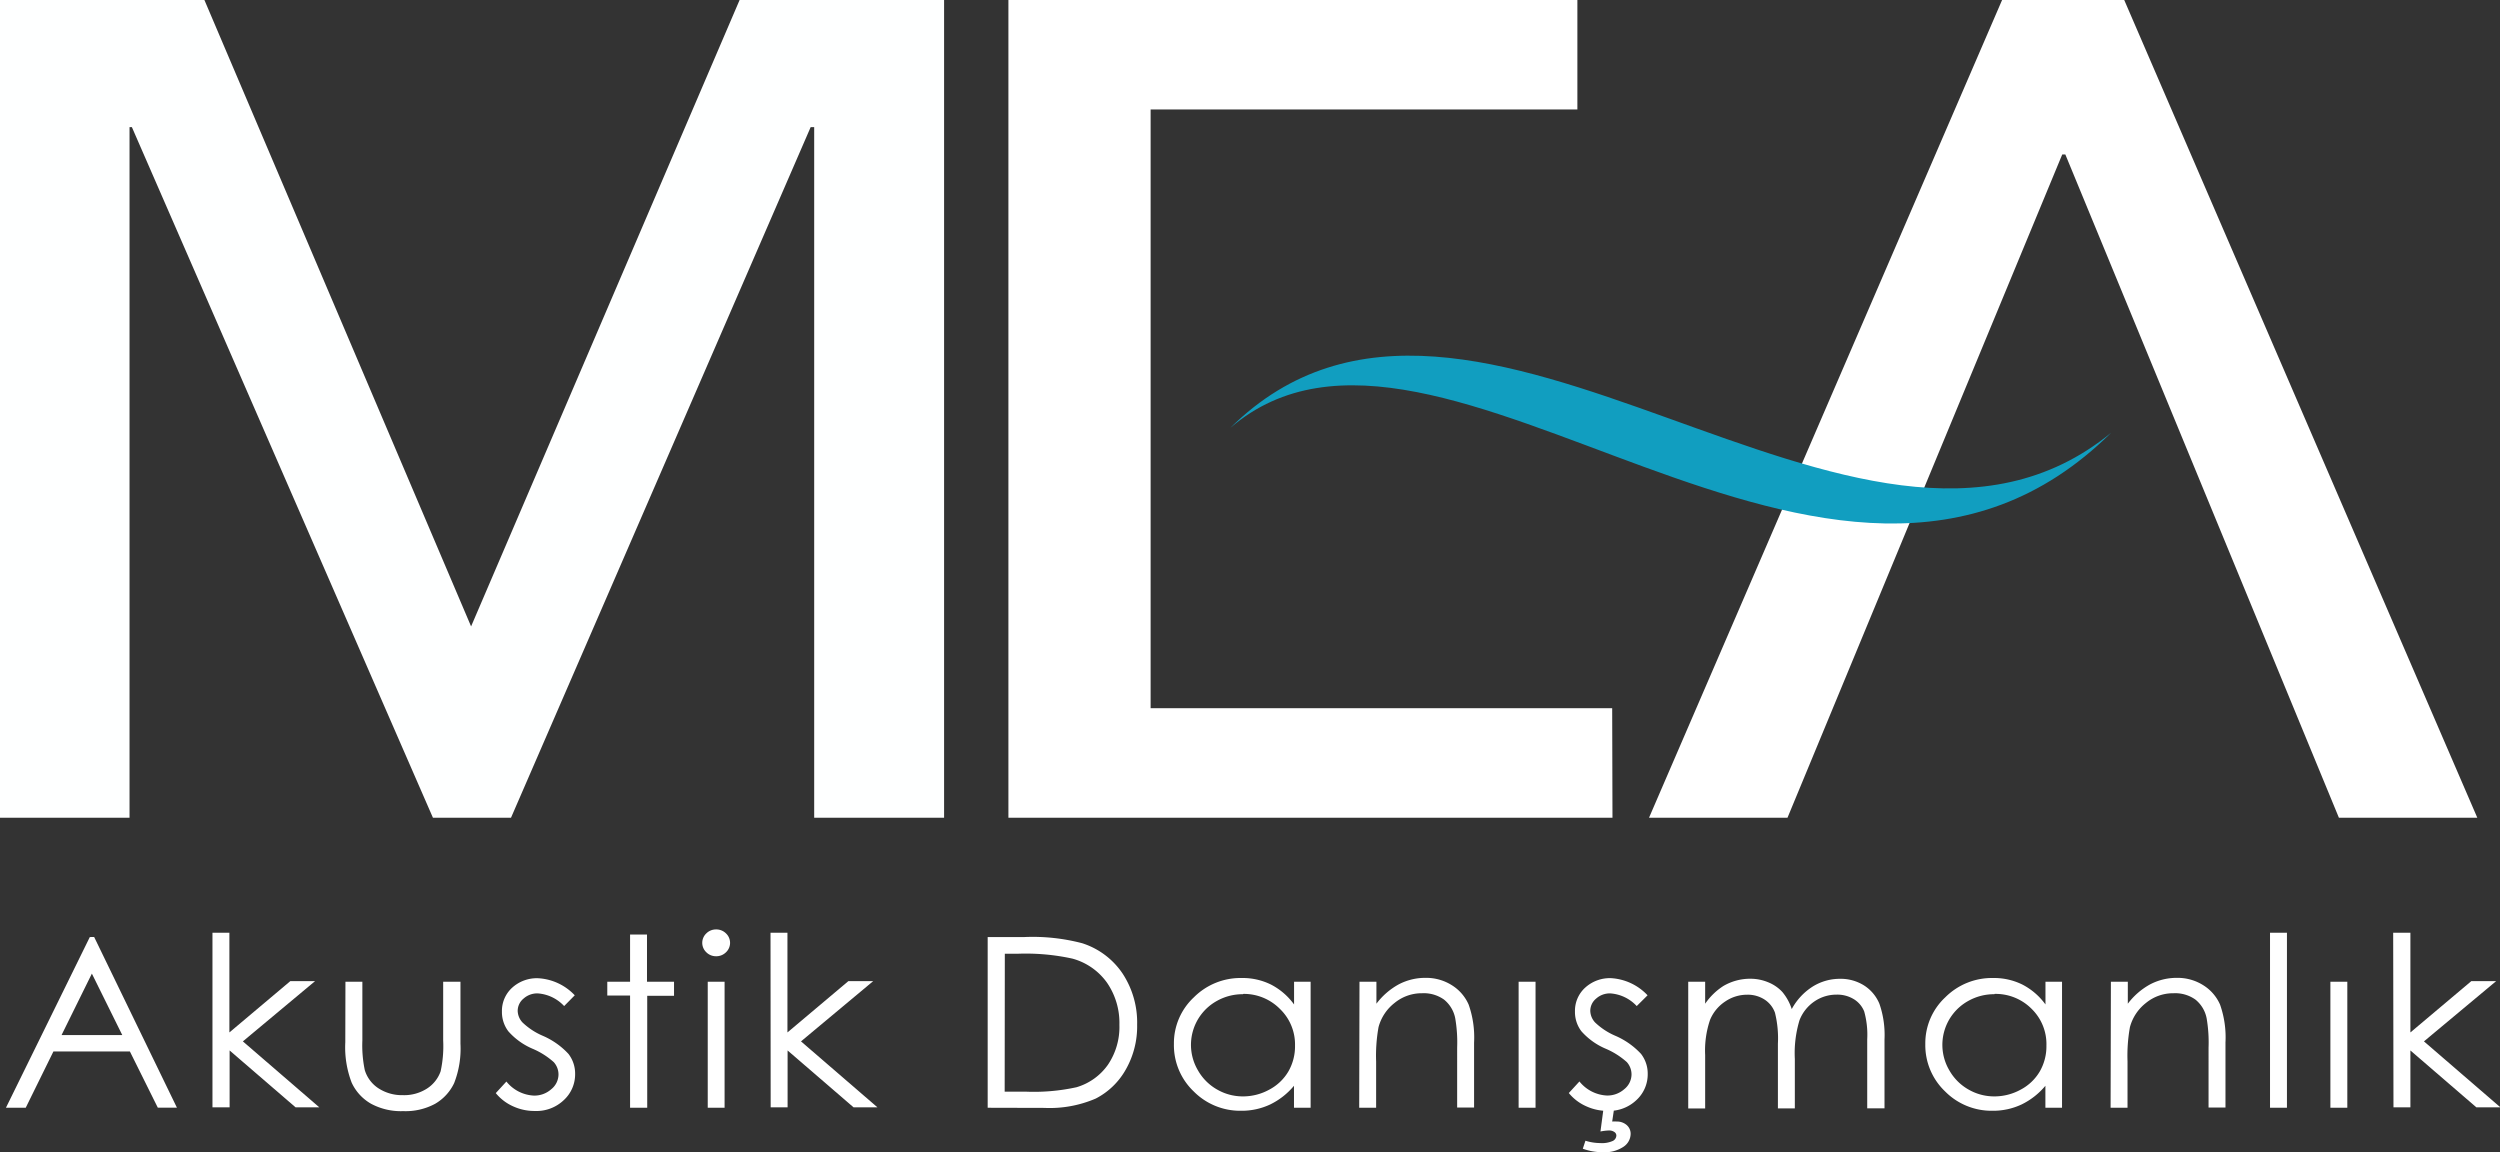
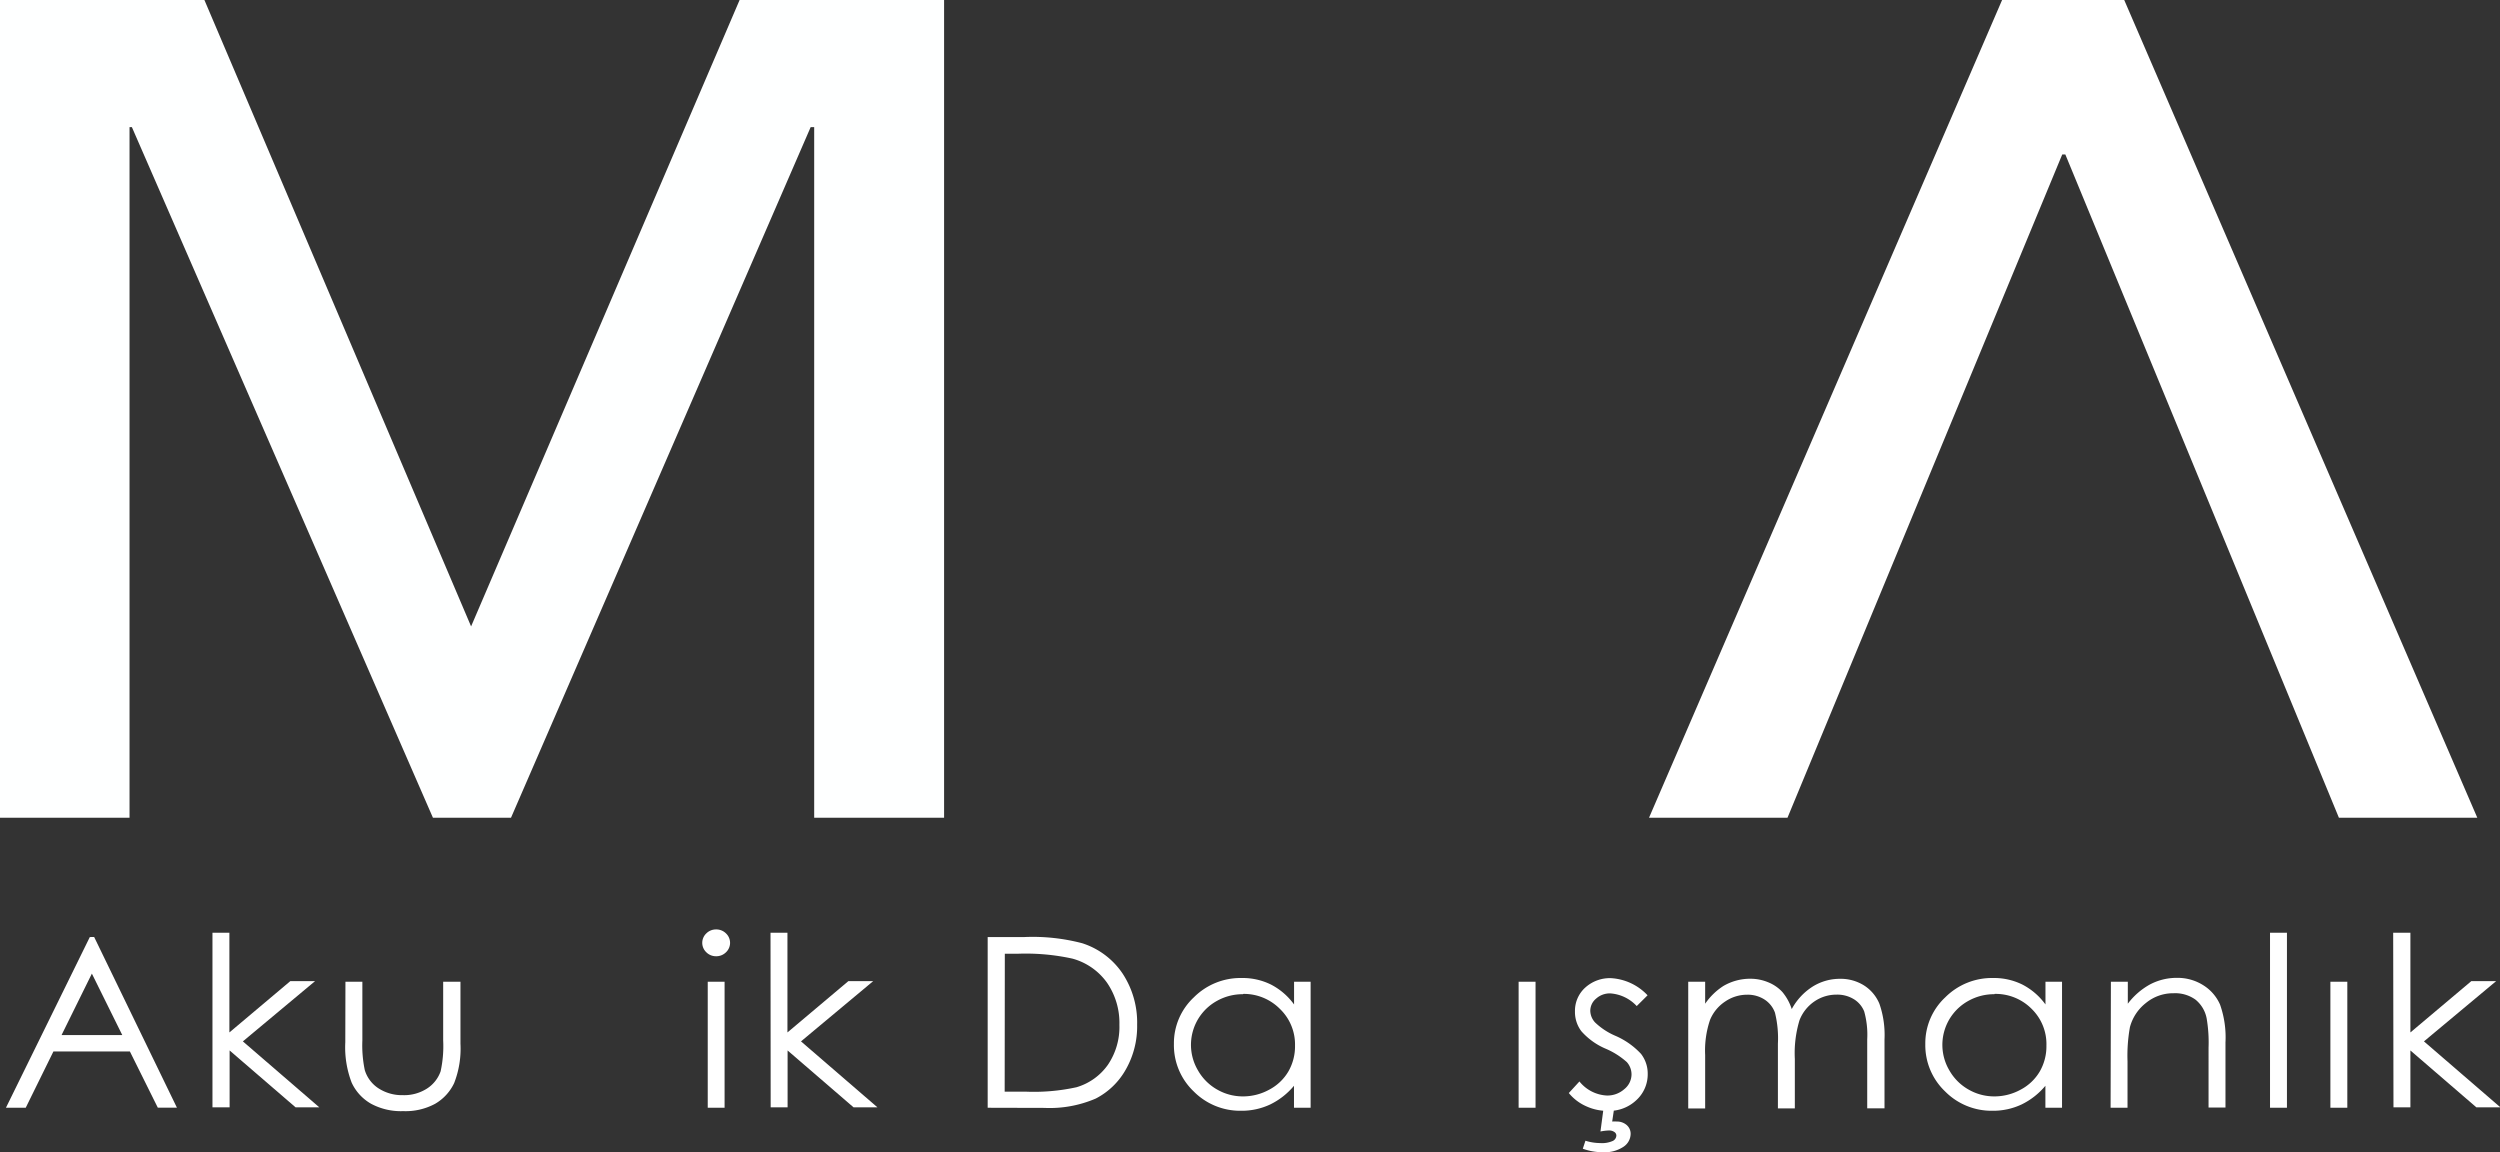
<svg xmlns="http://www.w3.org/2000/svg" viewBox="0 0 341.23 157.24">
  <rect x="0" y="0" width="341.23" height="157.24" fill="#333333" stroke="none" />
  <defs>
    <style>.cls-1{fill:#feffff;}.cls-2{fill:#fff;}.cls-3{fill:#119ec0;}</style>
  </defs>
  <title>Asset 2</title>
  <g id="Layer_2" data-name="Layer 2">
    <g id="Layer_1-2" data-name="Layer 1">
      <path class="cls-1" d="M128.86,111.61H111.13V17.35h-.48l-40.9,94.26H59.09L18,17.35h-.32v94.26H0V0H27.9L64.3,85.5,100.95,0h27.91Z" />
-       <path class="cls-2" d="M220.09,111.61H137.64V0H215.3V14.94H157.05V96.66h63Z" />
      <polygon class="cls-2" points="281.48 21.08 281.9 21.08 319.24 111.61 338.13 111.61 289.94 0 273.27 0 225.08 111.61 243.98 111.61 281.48 21.08" />
-       <path class="cls-3" d="M288.15,59.07C250,96.79,196.39,34,167.93,58.4,201,25.72,253.8,87.2,288.15,59.07Z" />
      <path class="cls-2" d="M12.85,127.89l11.3,23.3H21.54l-3.81-7.67H7.29L3.51,151.2H.81l11.45-23.3Zm-.31,5L8.4,141.28h8.29Z" />
      <path class="cls-2" d="M29,127.31h2.31v13.61l8.31-7H43l-9.85,8.22,10.43,9H40.34l-9-7.76v7.76H29Z" />
      <path class="cls-2" d="M47.15,134h2.31v8a16.54,16.54,0,0,0,.33,4.06,4.53,4.53,0,0,0,1.89,2.5,5.9,5.9,0,0,0,3.32.92,5.77,5.77,0,0,0,3.28-.9,4.6,4.6,0,0,0,1.86-2.35,16,16,0,0,0,.35-4.23v-8h2.36v8.46a12.92,12.92,0,0,1-.86,5.37,6.45,6.45,0,0,1-2.6,2.83,8.5,8.5,0,0,1-4.36,1,8.59,8.59,0,0,1-4.37-1A6.39,6.39,0,0,1,48,147.77a13.45,13.45,0,0,1-.87-5.51Z" />
-       <path class="cls-2" d="M78.45,135.85,77,137.32a5.42,5.42,0,0,0-3.62-1.73,2.8,2.8,0,0,0-1.92.71,2.17,2.17,0,0,0-.8,1.66,2.41,2.41,0,0,0,.66,1.6,9.29,9.29,0,0,0,2.77,1.82,10.34,10.34,0,0,1,3.5,2.47,4.39,4.39,0,0,1,.91,2.71,4.78,4.78,0,0,1-1.55,3.6A5.41,5.41,0,0,1,73,151.64a7,7,0,0,1-3-.65,6.41,6.41,0,0,1-2.33-1.79l1.45-1.58a5.11,5.11,0,0,0,3.75,1.92,3.46,3.46,0,0,0,2.36-.86,2.6,2.6,0,0,0,1-2,2.52,2.52,0,0,0-.64-1.7,10.44,10.44,0,0,0-2.91-1.84,9.26,9.26,0,0,1-3.3-2.38,4.36,4.36,0,0,1-.87-2.68,4.27,4.27,0,0,1,1.39-3.26,5,5,0,0,1,3.52-1.3A7.42,7.42,0,0,1,78.45,135.85Z" />
-       <path class="cls-2" d="M86,127.56h2.31V134H92v1.92H88.34V151.2H86V135.88H82.89V134H86Z" />
      <path class="cls-2" d="M97.74,126.86a1.87,1.87,0,0,1,1.35.54,1.77,1.77,0,0,1,0,2.58,1.87,1.87,0,0,1-1.35.54,1.85,1.85,0,0,1-1.33-.54,1.77,1.77,0,0,1,0-2.58A1.85,1.85,0,0,1,97.74,126.86ZM96.6,134H98.9V151.2H96.6Z" />
      <path class="cls-2" d="M105.17,127.31h2.31v13.61l8.31-7h3.39l-9.85,8.22,10.43,9H116.5l-9-7.76v7.76h-2.31Z" />
      <path class="cls-2" d="M134.81,151.2v-23.3h5a26.61,26.61,0,0,1,7.89.84,10.49,10.49,0,0,1,5.51,4.12,12.16,12.16,0,0,1,2,7,11.88,11.88,0,0,1-1.57,6.16,9.89,9.89,0,0,1-4.09,3.93,15.91,15.91,0,0,1-7,1.27Zm2.32-2.2h2.8a27.14,27.14,0,0,0,7-.6,8,8,0,0,0,4.3-3.08,9.21,9.21,0,0,0,1.56-5.44,9.69,9.69,0,0,0-1.7-5.76,8.54,8.54,0,0,0-4.73-3.28,29.74,29.74,0,0,0-7.5-.66h-1.71Z" />
      <path class="cls-2" d="M178.89,134V151.2h-2.27v-3a9.8,9.8,0,0,1-3.25,2.55,9.09,9.09,0,0,1-3.95.86,8.92,8.92,0,0,1-6.5-2.65,8.71,8.71,0,0,1-2.69-6.46,8.57,8.57,0,0,1,2.72-6.37,9,9,0,0,1,6.54-2.64,8.74,8.74,0,0,1,4,.9,9,9,0,0,1,3.14,2.71V134Zm-9.22,1.7a7.18,7.18,0,0,0-3.56.91,6.85,6.85,0,0,0-2.58,9.52,6.93,6.93,0,0,0,2.61,2.59,7,7,0,0,0,3.51.93,7.43,7.43,0,0,0,3.59-.92,6.58,6.58,0,0,0,2.61-2.48,6.87,6.87,0,0,0,.91-3.53,6.72,6.72,0,0,0-2.05-5A6.92,6.92,0,0,0,169.67,135.66Z" />
-       <path class="cls-2" d="M185.56,134h2.31V137a9.52,9.52,0,0,1,3.06-2.65,7.77,7.77,0,0,1,3.66-.88,6.54,6.54,0,0,1,3.57,1,5.9,5.9,0,0,1,2.3,2.65,13.48,13.48,0,0,1,.74,5.18v8.87h-2.31V143a19.44,19.44,0,0,0-.26-4,4.34,4.34,0,0,0-1.54-2.57,4.77,4.77,0,0,0-3-.86,5.83,5.83,0,0,0-3.75,1.33,6.22,6.22,0,0,0-2.18,3.29,22.08,22.08,0,0,0-.33,4.69v6.32h-2.31Z" />
      <path class="cls-2" d="M207.28,134h2.31V151.2h-2.31Z" />
      <path class="cls-2" d="M224.88,135.85l-1.48,1.47a5.42,5.42,0,0,0-3.62-1.73,2.8,2.8,0,0,0-1.92.71,2.17,2.17,0,0,0-.8,1.66,2.42,2.42,0,0,0,.66,1.6,9.31,9.31,0,0,0,2.77,1.82,10.35,10.35,0,0,1,3.5,2.47,4.39,4.39,0,0,1,.91,2.71,4.78,4.78,0,0,1-1.55,3.6,5.41,5.41,0,0,1-3.88,1.47,7,7,0,0,1-3-.65,6.4,6.4,0,0,1-2.34-1.79l1.45-1.58a5.11,5.11,0,0,0,3.75,1.92,3.46,3.46,0,0,0,2.36-.86,2.6,2.6,0,0,0,1-2,2.52,2.52,0,0,0-.64-1.7,10.46,10.46,0,0,0-2.91-1.84,9.25,9.25,0,0,1-3.3-2.38,4.35,4.35,0,0,1-.87-2.68,4.27,4.27,0,0,1,1.39-3.26,5,5,0,0,1,3.52-1.3A7.43,7.43,0,0,1,224.88,135.85Zm-6,15.35h1.45l-.28,1.88a5.29,5.29,0,0,1,.63,0,2,2,0,0,1,1.35.48,1.56,1.56,0,0,1,.54,1.21,2.15,2.15,0,0,1-1,1.77,4.62,4.62,0,0,1-2.78.73,7.88,7.88,0,0,1-2.75-.48l.36-1.09a6.9,6.9,0,0,0,2,.32,3.62,3.62,0,0,0,1.73-.29.85.85,0,0,0,.49-.74.59.59,0,0,0-.27-.48,1.24,1.24,0,0,0-.75-.21,6.72,6.72,0,0,0-1.15.14Z" />
      <path class="cls-2" d="M230.43,134h2.31v3a8.77,8.77,0,0,1,2.47-2.41,7.22,7.22,0,0,1,3.68-1,6.32,6.32,0,0,1,2.47.49,5.33,5.33,0,0,1,1.91,1.31,7,7,0,0,1,1.29,2.34,8.32,8.32,0,0,1,2.87-3.08,7,7,0,0,1,3.71-1.05,6,6,0,0,1,3.28.9,5.43,5.43,0,0,1,2.11,2.52,13,13,0,0,1,.69,4.85v9.41h-2.36v-9.41a11.82,11.82,0,0,0-.41-3.81,3.47,3.47,0,0,0-1.4-1.67,4.32,4.32,0,0,0-2.37-.63,5.3,5.3,0,0,0-3.06.95,5.5,5.5,0,0,0-2,2.54,15.5,15.5,0,0,0-.64,5.29v6.75h-2.31v-8.82a14.57,14.57,0,0,0-.4-4.24,3.57,3.57,0,0,0-1.41-1.79,4.21,4.21,0,0,0-2.39-.67,5.3,5.3,0,0,0-3,.93,5.53,5.53,0,0,0-2.06,2.5,13,13,0,0,0-.67,4.8v7.3h-2.31Z" />
      <path class="cls-2" d="M281.45,134V151.2h-2.27v-3a9.8,9.8,0,0,1-3.25,2.55,9.09,9.09,0,0,1-3.95.86,8.92,8.92,0,0,1-6.5-2.65,8.71,8.71,0,0,1-2.69-6.46,8.57,8.57,0,0,1,2.72-6.37,9,9,0,0,1,6.54-2.64,8.74,8.74,0,0,1,4,.9,9,9,0,0,1,3.14,2.71V134Zm-9.22,1.7a7.18,7.18,0,0,0-3.56.91,6.85,6.85,0,0,0-2.58,9.52,6.93,6.93,0,0,0,2.61,2.59,7,7,0,0,0,3.51.93,7.43,7.43,0,0,0,3.59-.92,6.57,6.57,0,0,0,2.61-2.48,6.87,6.87,0,0,0,.91-3.53,6.72,6.72,0,0,0-2-5A6.92,6.92,0,0,0,272.23,135.66Z" />
      <path class="cls-2" d="M288.12,134h2.31V137a9.52,9.52,0,0,1,3.06-2.65,7.78,7.78,0,0,1,3.66-.88,6.54,6.54,0,0,1,3.57,1,5.91,5.91,0,0,1,2.3,2.65,13.5,13.5,0,0,1,.74,5.18v8.87h-2.31V143a19.41,19.41,0,0,0-.26-4,4.34,4.34,0,0,0-1.54-2.57,4.77,4.77,0,0,0-3-.86,5.83,5.83,0,0,0-3.75,1.33,6.22,6.22,0,0,0-2.18,3.29,22,22,0,0,0-.33,4.69v6.32h-2.31Z" />
      <path class="cls-2" d="M309.84,127.31h2.31V151.2h-2.31Z" />
      <path class="cls-2" d="M318.08,134h2.31V151.2h-2.31Z" />
      <path class="cls-2" d="M326.65,127.31H329v13.61l8.31-7h3.39l-9.85,8.22,10.43,9H338l-9-7.76v7.76h-2.31Z" />
    </g>
  </g>
</svg>